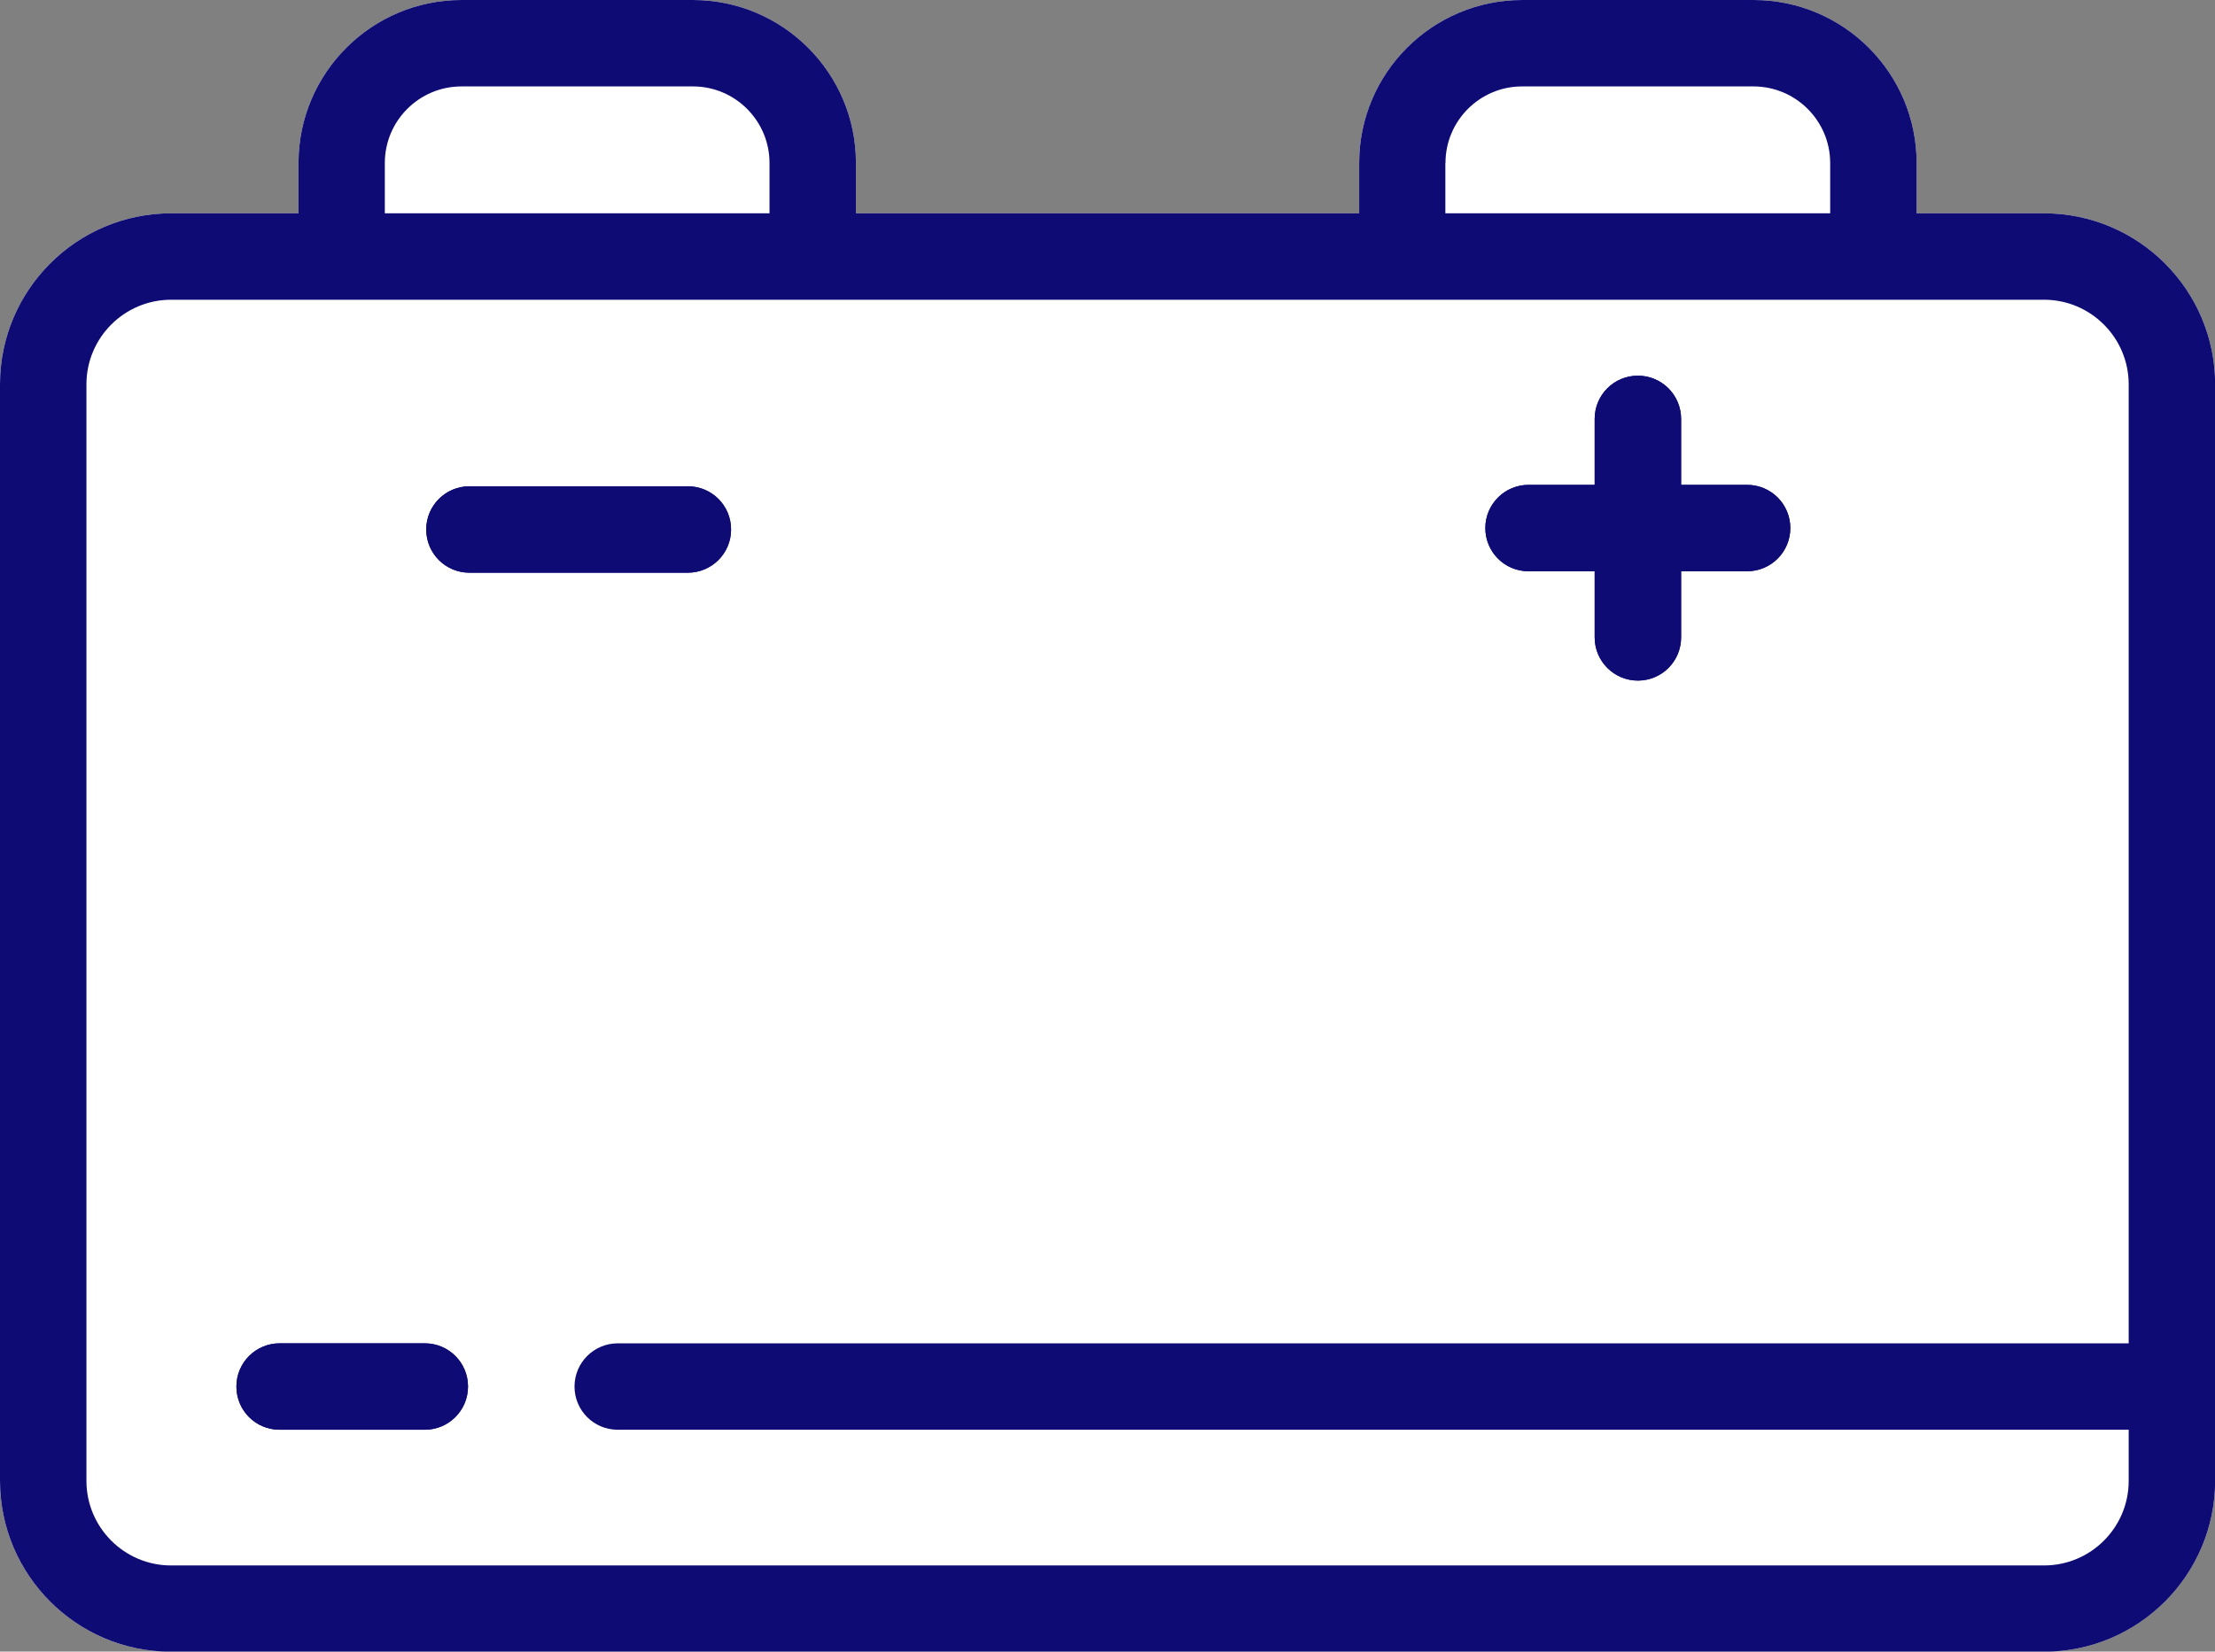
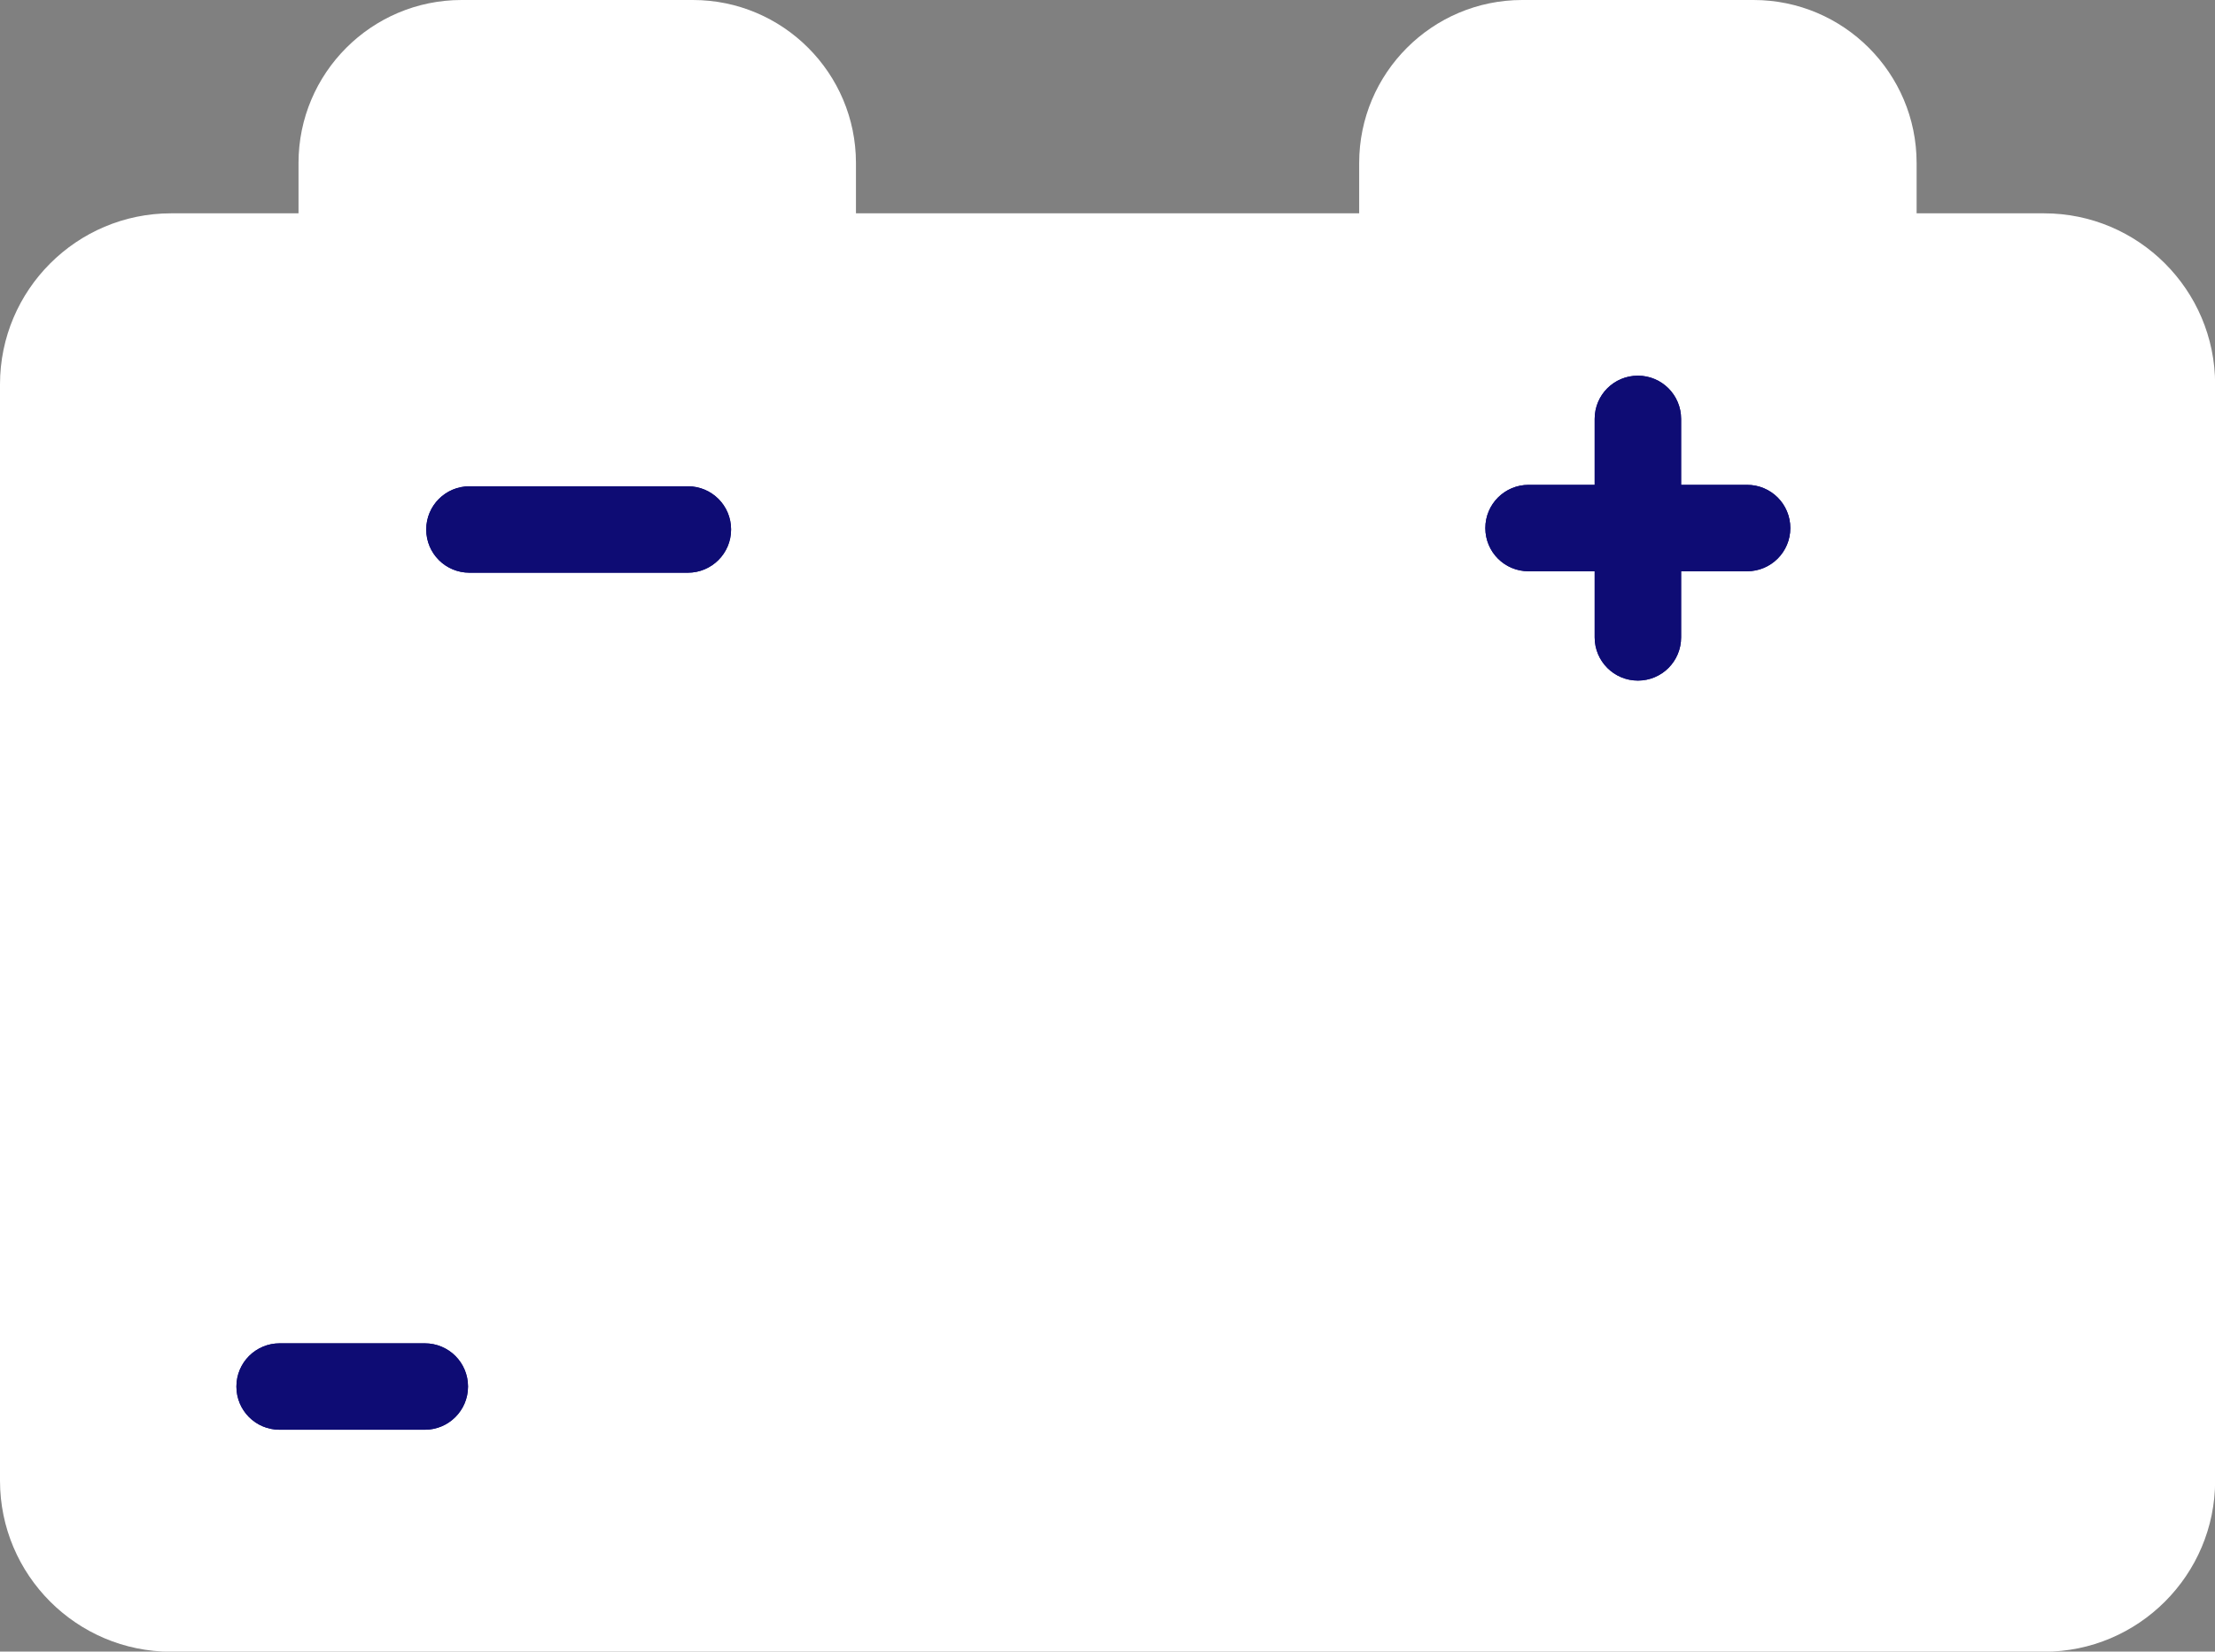
<svg xmlns="http://www.w3.org/2000/svg" id="_レイヤー_2" viewBox="0 0 171.18 127.67">
  <rect x="0" y="0" width="171.18" height="127.67" fill="#808080" stroke="none" />
  <defs>
    <style>.cls-1{fill:#fff}.cls-2{fill:#0e0c74}</style>
  </defs>
  <g id="_レイヤー_1-2">
    <path class="cls-1" d="M157.97 16.49h-9.85V12.6c0-6.95-5.65-12.6-12.6-12.6h-17.88c-6.95 0-12.6 5.65-12.6 12.6v3.89H66.15V12.6C66.15 5.65 60.5 0 53.55 0H35.67c-6.95 0-12.6 5.65-12.6 12.6v3.89h-9.85C5.93 16.49 0 22.42 0 29.71v84.75c0 7.29 5.93 13.22 13.22 13.22h144.75c7.29 0 13.22-5.93 13.22-13.22V29.71c0-7.29-5.93-13.22-13.22-13.22z" />
-     <path class="cls-1" d="M111.71 12.6c0-3.27 2.66-5.92 5.92-5.92h17.88c3.27 0 5.93 2.66 5.93 5.92v3.89H111.7V12.6zm-81.97 0c0-3.27 2.66-5.92 5.93-5.92h17.88c3.27 0 5.92 2.66 5.92 5.92v3.89H29.74V12.6z" />
    <path class="cls-2" d="M32.83 103.84H21.61c-1.84 0-3.34 1.49-3.34 3.34s1.49 3.34 3.34 3.34h11.22c1.84 0 3.34-1.49 3.34-3.34s-1.49-3.34-3.34-3.34zm102.19-66.36h-5.1v-5.1c0-1.84-1.49-3.34-3.34-3.34s-3.34 1.49-3.34 3.34v5.1h-5.11c-1.84 0-3.34 1.49-3.34 3.34s1.49 3.34 3.34 3.34h5.11v5.11c0 1.84 1.49 3.34 3.34 3.34s3.34-1.49 3.34-3.34v-5.11h5.1c1.84 0 3.34-1.49 3.34-3.34s-1.49-3.34-3.34-3.34zm-81.86.11H36.28c-1.84 0-3.34 1.49-3.34 3.34s1.49 3.34 3.34 3.34h16.88c1.84 0 3.34-1.49 3.34-3.34s-1.49-3.34-3.34-3.34z" />
-     <path class="cls-2" d="M157.97 16.49h-9.85V12.6c0-6.95-5.65-12.6-12.6-12.6h-17.88c-6.95 0-12.6 5.65-12.6 12.6v3.89H66.15V12.6C66.15 5.65 60.5 0 53.55 0H35.67c-6.95 0-12.6 5.65-12.6 12.6v3.89h-9.85C5.93 16.49 0 22.42 0 29.71v84.75c0 7.29 5.93 13.22 13.22 13.22h144.75c7.29 0 13.22-5.93 13.22-13.22V29.71c0-7.29-5.93-13.22-13.22-13.22zm-46.26-3.89c0-3.27 2.66-5.92 5.92-5.92h17.88c3.27 0 5.93 2.66 5.93 5.92v3.89H111.7V12.6zm-81.97 0c0-3.27 2.66-5.92 5.93-5.92h17.88c3.27 0 5.92 2.66 5.92 5.92v3.89H29.74V12.6zm134.77 91.24H47.74c-1.84 0-3.34 1.49-3.34 3.34s1.49 3.34 3.34 3.34h116.77v3.95c0 3.61-2.93 6.54-6.54 6.54H13.22c-3.61 0-6.54-2.94-6.54-6.54V29.71c0-3.61 2.94-6.54 6.54-6.54h144.75c3.61 0 6.54 2.94 6.54 6.54v74.13z" />
    <path class="cls-2" d="M32.83 103.84H21.61c-1.84 0-3.34 1.49-3.34 3.34s1.49 3.34 3.34 3.34h11.22c1.84 0 3.34-1.49 3.34-3.34s-1.49-3.34-3.34-3.34zm102.19-66.36h-5.1v-5.1c0-1.84-1.49-3.34-3.34-3.34s-3.34 1.49-3.34 3.34v5.1h-5.11c-1.84 0-3.34 1.49-3.34 3.34s1.49 3.34 3.34 3.34h5.11v5.11c0 1.84 1.49 3.34 3.34 3.34s3.34-1.49 3.34-3.34v-5.11h5.1c1.84 0 3.34-1.49 3.34-3.34s-1.49-3.34-3.34-3.34zm-81.86.11H36.28c-1.84 0-3.34 1.49-3.34 3.34s1.49 3.34 3.34 3.34h16.88c1.84 0 3.34-1.49 3.34-3.34s-1.49-3.34-3.34-3.34z" />
  </g>
</svg>